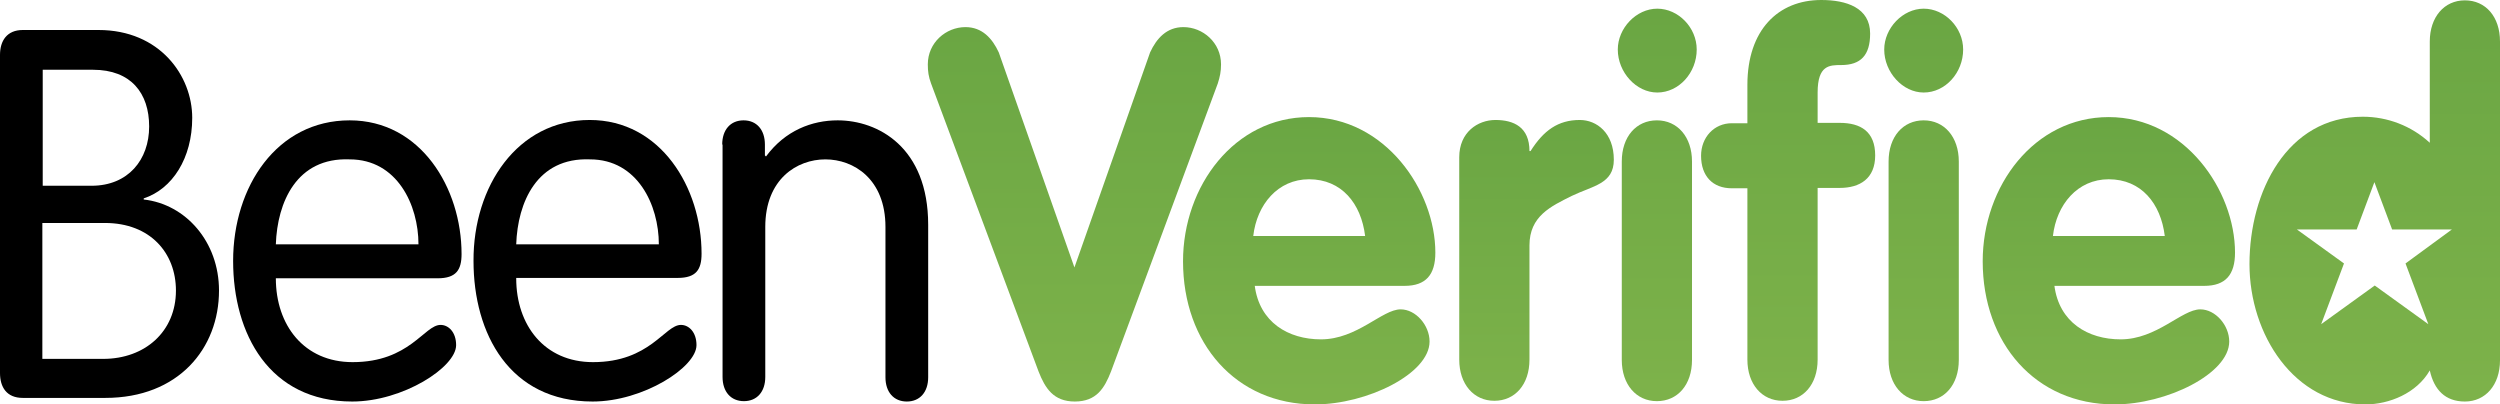
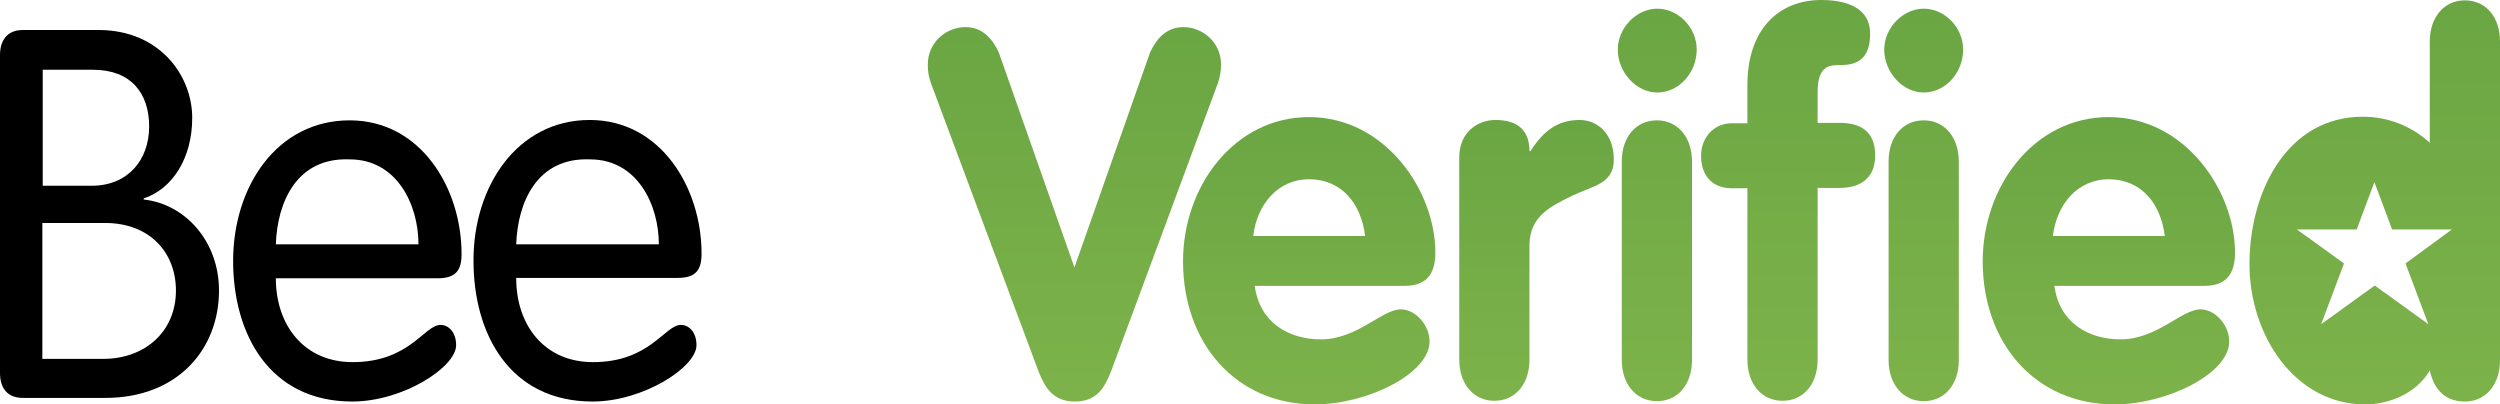
<svg xmlns="http://www.w3.org/2000/svg" width="136" height="22" viewBox="0 0 136 22" fill="none">
  <path fill-rule="evenodd" clip-rule="evenodd" d="M2.324 19.523H5.613C7.897 19.523 9.571 18.028 9.571 15.807C9.571 13.762 8.173 12.13 5.711 12.13H2.304V19.523H2.324ZM2.324 10.105H4.982C6.971 10.105 8.114 8.69 8.114 6.881C8.114 5.072 7.129 3.795 5.061 3.795H2.324V10.105ZM0 2.988C0 2.222 0.374 1.632 1.241 1.632H5.357C8.704 1.632 10.457 4.129 10.457 6.409C10.457 8.611 9.374 10.282 7.818 10.793V10.853C10.103 11.108 11.914 13.153 11.914 15.807C11.914 18.953 9.709 21.646 5.73 21.646H1.241C0.355 21.646 0 21.056 0 20.289V2.988Z" fill="black" />
  <path fill-rule="evenodd" clip-rule="evenodd" d="M22.765 13.29C22.765 11.148 21.603 8.67 19.023 8.67C16.129 8.552 15.085 11.01 15.006 13.29H22.765ZM15.006 15.139C15.006 17.694 16.542 19.7 19.181 19.7C22.292 19.7 23.08 17.675 23.966 17.675C24.4 17.675 24.813 18.068 24.813 18.776C24.813 19.975 21.919 21.843 19.161 21.843C14.652 21.843 12.682 18.166 12.682 14.195C12.682 10.145 15.065 6.547 19.023 6.547C22.884 6.547 25.109 10.224 25.109 13.821C25.109 14.686 24.813 15.139 23.809 15.139H15.006Z" fill="black" />
  <path fill-rule="evenodd" clip-rule="evenodd" d="M35.841 13.29C35.841 11.148 34.679 8.67 32.099 8.67C29.205 8.552 28.161 11.01 28.082 13.29H35.841ZM28.082 15.139C28.082 17.694 29.618 19.7 32.258 19.7C35.369 19.7 36.157 17.675 37.043 17.675C37.476 17.675 37.889 18.068 37.889 18.776C37.889 19.975 34.995 21.843 32.238 21.843C27.728 21.843 25.759 18.166 25.759 14.195C25.739 10.145 28.141 6.527 32.08 6.527C35.94 6.527 38.165 10.204 38.165 13.802C38.165 14.667 37.87 15.119 36.865 15.119H28.082V15.139Z" fill="black" />
-   <path fill-rule="evenodd" clip-rule="evenodd" d="M39.288 7.864C39.288 7.058 39.741 6.547 40.45 6.547C41.158 6.547 41.611 7.058 41.611 7.864V8.454L41.67 8.513C42.714 7.097 44.171 6.547 45.57 6.547C47.756 6.547 50.493 8.002 50.493 12.229V20.525C50.493 21.331 50.04 21.843 49.331 21.843C48.622 21.843 48.169 21.331 48.169 20.525V12.347C48.169 9.732 46.436 8.67 44.9 8.67C43.364 8.67 41.631 9.732 41.631 12.347V20.506C41.631 21.312 41.178 21.823 40.469 21.823C39.76 21.823 39.307 21.312 39.307 20.506V7.864H39.288Z" fill="black" />
  <path fill-rule="evenodd" clip-rule="evenodd" d="M50.65 4.542C50.513 4.168 50.473 3.893 50.473 3.5C50.473 2.32 51.458 1.475 52.521 1.475C53.427 1.475 53.978 2.084 54.333 2.851L58.449 14.549L62.565 2.851C62.919 2.084 63.471 1.475 64.376 1.475C65.44 1.475 66.424 2.32 66.424 3.5C66.424 3.893 66.366 4.168 66.247 4.542L60.438 20.211C60.084 21.115 59.65 21.843 58.468 21.843C57.307 21.843 56.854 21.115 56.499 20.211L50.65 4.542Z" fill="url(#paint0_linear_17_2025)" />
  <path fill-rule="evenodd" clip-rule="evenodd" d="M74.263 12.838C74.046 11.069 72.983 9.752 71.21 9.752C69.516 9.752 68.374 11.128 68.177 12.838H74.263ZM68.256 15.532C68.512 17.537 70.087 18.461 71.86 18.461C73.829 18.461 75.188 16.829 76.193 16.829C77.019 16.829 77.768 17.695 77.768 18.579C77.768 20.329 74.361 22 71.525 22C67.232 22 64.357 18.677 64.357 14.214C64.357 10.105 67.173 6.37 71.21 6.37C75.346 6.37 78.083 10.361 78.083 13.743C78.083 14.942 77.571 15.551 76.409 15.551H68.256V15.532Z" fill="url(#paint1_linear_17_2025)" />
  <path fill-rule="evenodd" clip-rule="evenodd" d="M79.383 8.552C79.383 7.196 80.387 6.527 81.352 6.527C82.356 6.527 83.203 6.92 83.203 8.218H83.262C83.971 7.097 84.759 6.527 85.941 6.527C86.866 6.527 87.792 7.235 87.792 8.69C87.792 10.007 86.65 10.105 85.507 10.656C84.365 11.226 83.203 11.757 83.203 13.349V19.562C83.203 20.918 82.416 21.803 81.293 21.803C80.171 21.803 79.383 20.899 79.383 19.562V8.552Z" fill="url(#paint2_linear_17_2025)" />
  <path fill-rule="evenodd" clip-rule="evenodd" d="M88.225 8.788C88.225 7.432 89.013 6.547 90.135 6.547C91.258 6.547 92.045 7.451 92.045 8.788V19.582C92.045 20.938 91.258 21.823 90.135 21.823C89.013 21.823 88.225 20.919 88.225 19.582V8.788ZM92.301 2.694C92.301 3.952 91.336 5.033 90.155 5.033C89.012 5.033 88.008 3.932 88.008 2.694C88.008 1.533 89.012 0.472 90.155 0.472C91.297 0.472 92.301 1.494 92.301 2.694Z" fill="url(#paint3_linear_17_2025)" />
  <path fill-rule="evenodd" clip-rule="evenodd" d="M95.058 10.243H94.212C93.168 10.243 92.538 9.575 92.538 8.474C92.538 7.471 93.247 6.704 94.212 6.704H95.058V4.62C95.058 1.632 96.733 0 99.076 0C100.435 0 101.735 0.413 101.735 1.829C101.735 3.008 101.223 3.539 100.159 3.539C99.529 3.539 98.879 3.539 98.879 5.033V6.684H100.08C101.222 6.684 102.01 7.156 102.01 8.454C102.01 9.712 101.183 10.223 100.08 10.223H98.879V19.562C98.879 20.919 98.091 21.803 96.969 21.803C95.846 21.803 95.058 20.899 95.058 19.562V10.243Z" fill="url(#paint4_linear_17_2025)" />
  <path fill-rule="evenodd" clip-rule="evenodd" d="M102.739 8.788C102.739 7.432 103.527 6.547 104.649 6.547C105.772 6.547 106.559 7.451 106.559 8.788V19.582C106.559 20.938 105.772 21.823 104.649 21.823C103.527 21.823 102.739 20.919 102.739 19.582V8.788ZM106.795 2.694C106.795 3.952 105.83 5.033 104.649 5.033C103.507 5.033 102.502 3.932 102.502 2.694C102.502 1.533 103.507 0.472 104.649 0.472C105.791 0.472 106.795 1.494 106.795 2.694Z" fill="url(#paint5_linear_17_2025)" />
  <path fill-rule="evenodd" clip-rule="evenodd" d="M117.764 12.838C117.548 11.069 116.485 9.752 114.712 9.752C113.018 9.752 111.876 11.128 111.679 12.838H117.764ZM111.758 15.532C112.014 17.537 113.589 18.461 115.362 18.461C117.331 18.461 118.69 16.829 119.695 16.829C120.521 16.829 121.27 17.695 121.27 18.579C121.27 20.329 117.863 22 115.027 22C110.734 22 107.859 18.677 107.859 14.214C107.859 10.105 110.675 6.37 114.712 6.37C118.847 6.37 121.585 10.361 121.585 13.743C121.585 14.942 121.073 15.551 119.911 15.551H111.758V15.532Z" fill="url(#paint6_linear_17_2025)" />
  <path fill-rule="evenodd" clip-rule="evenodd" d="M130.86 14.332L132.101 17.635L129.186 15.532L126.272 17.635L127.513 14.332L124.953 12.484H128.202L129.167 9.909L130.132 12.484H133.381L130.86 14.332ZM134.09 0.019C132.968 0.019 132.18 0.924 132.18 2.261V7.766C131.175 6.842 129.875 6.35 128.536 6.35C124.421 6.35 122.372 10.42 122.372 14.372C122.372 18.205 124.814 22 128.674 22C129.974 22 131.471 21.39 132.18 20.151C132.416 21.213 133.026 21.843 134.09 21.843C135.213 21.843 136 20.938 136 19.601V2.261C136 0.904 135.213 0.019 134.09 0.019Z" fill="url(#paint7_linear_17_2025)" />
  <defs>
    <linearGradient id="paint0_linear_17_2025" x1="50.473" y1="1.475" x2="50.473" y2="21.843" gradientUnits="userSpaceOnUse">
      <stop stop-color="#6AA643" />
      <stop offset="0.968" stop-color="#7DB24A" />
    </linearGradient>
    <linearGradient id="paint1_linear_17_2025" x1="64.357" y1="6.37" x2="64.357" y2="22" gradientUnits="userSpaceOnUse">
      <stop stop-color="#6AA643" />
      <stop offset="0.968" stop-color="#7DB24A" />
    </linearGradient>
    <linearGradient id="paint2_linear_17_2025" x1="79.383" y1="6.527" x2="79.383" y2="21.803" gradientUnits="userSpaceOnUse">
      <stop stop-color="#6AA643" />
      <stop offset="0.968" stop-color="#7DB24A" />
    </linearGradient>
    <linearGradient id="paint3_linear_17_2025" x1="88.008" y1="0.472" x2="88.008" y2="21.823" gradientUnits="userSpaceOnUse">
      <stop stop-color="#6AA643" />
      <stop offset="0.968" stop-color="#7DB24A" />
    </linearGradient>
    <linearGradient id="paint4_linear_17_2025" x1="92.538" y1="0" x2="92.538" y2="21.803" gradientUnits="userSpaceOnUse">
      <stop stop-color="#6AA643" />
      <stop offset="0.968" stop-color="#7DB24A" />
    </linearGradient>
    <linearGradient id="paint5_linear_17_2025" x1="102.502" y1="0.472" x2="102.502" y2="21.823" gradientUnits="userSpaceOnUse">
      <stop stop-color="#6AA643" />
      <stop offset="0.968" stop-color="#7DB24A" />
    </linearGradient>
    <linearGradient id="paint6_linear_17_2025" x1="107.859" y1="6.37" x2="107.859" y2="22" gradientUnits="userSpaceOnUse">
      <stop stop-color="#6AA643" />
      <stop offset="0.968" stop-color="#7DB24A" />
    </linearGradient>
    <linearGradient id="paint7_linear_17_2025" x1="122.591" y1="0.019" x2="122.591" y2="21.295" gradientUnits="userSpaceOnUse">
      <stop stop-color="#6AA643" />
      <stop offset="1" stop-color="#7DB24A" />
    </linearGradient>
  </defs>
</svg>